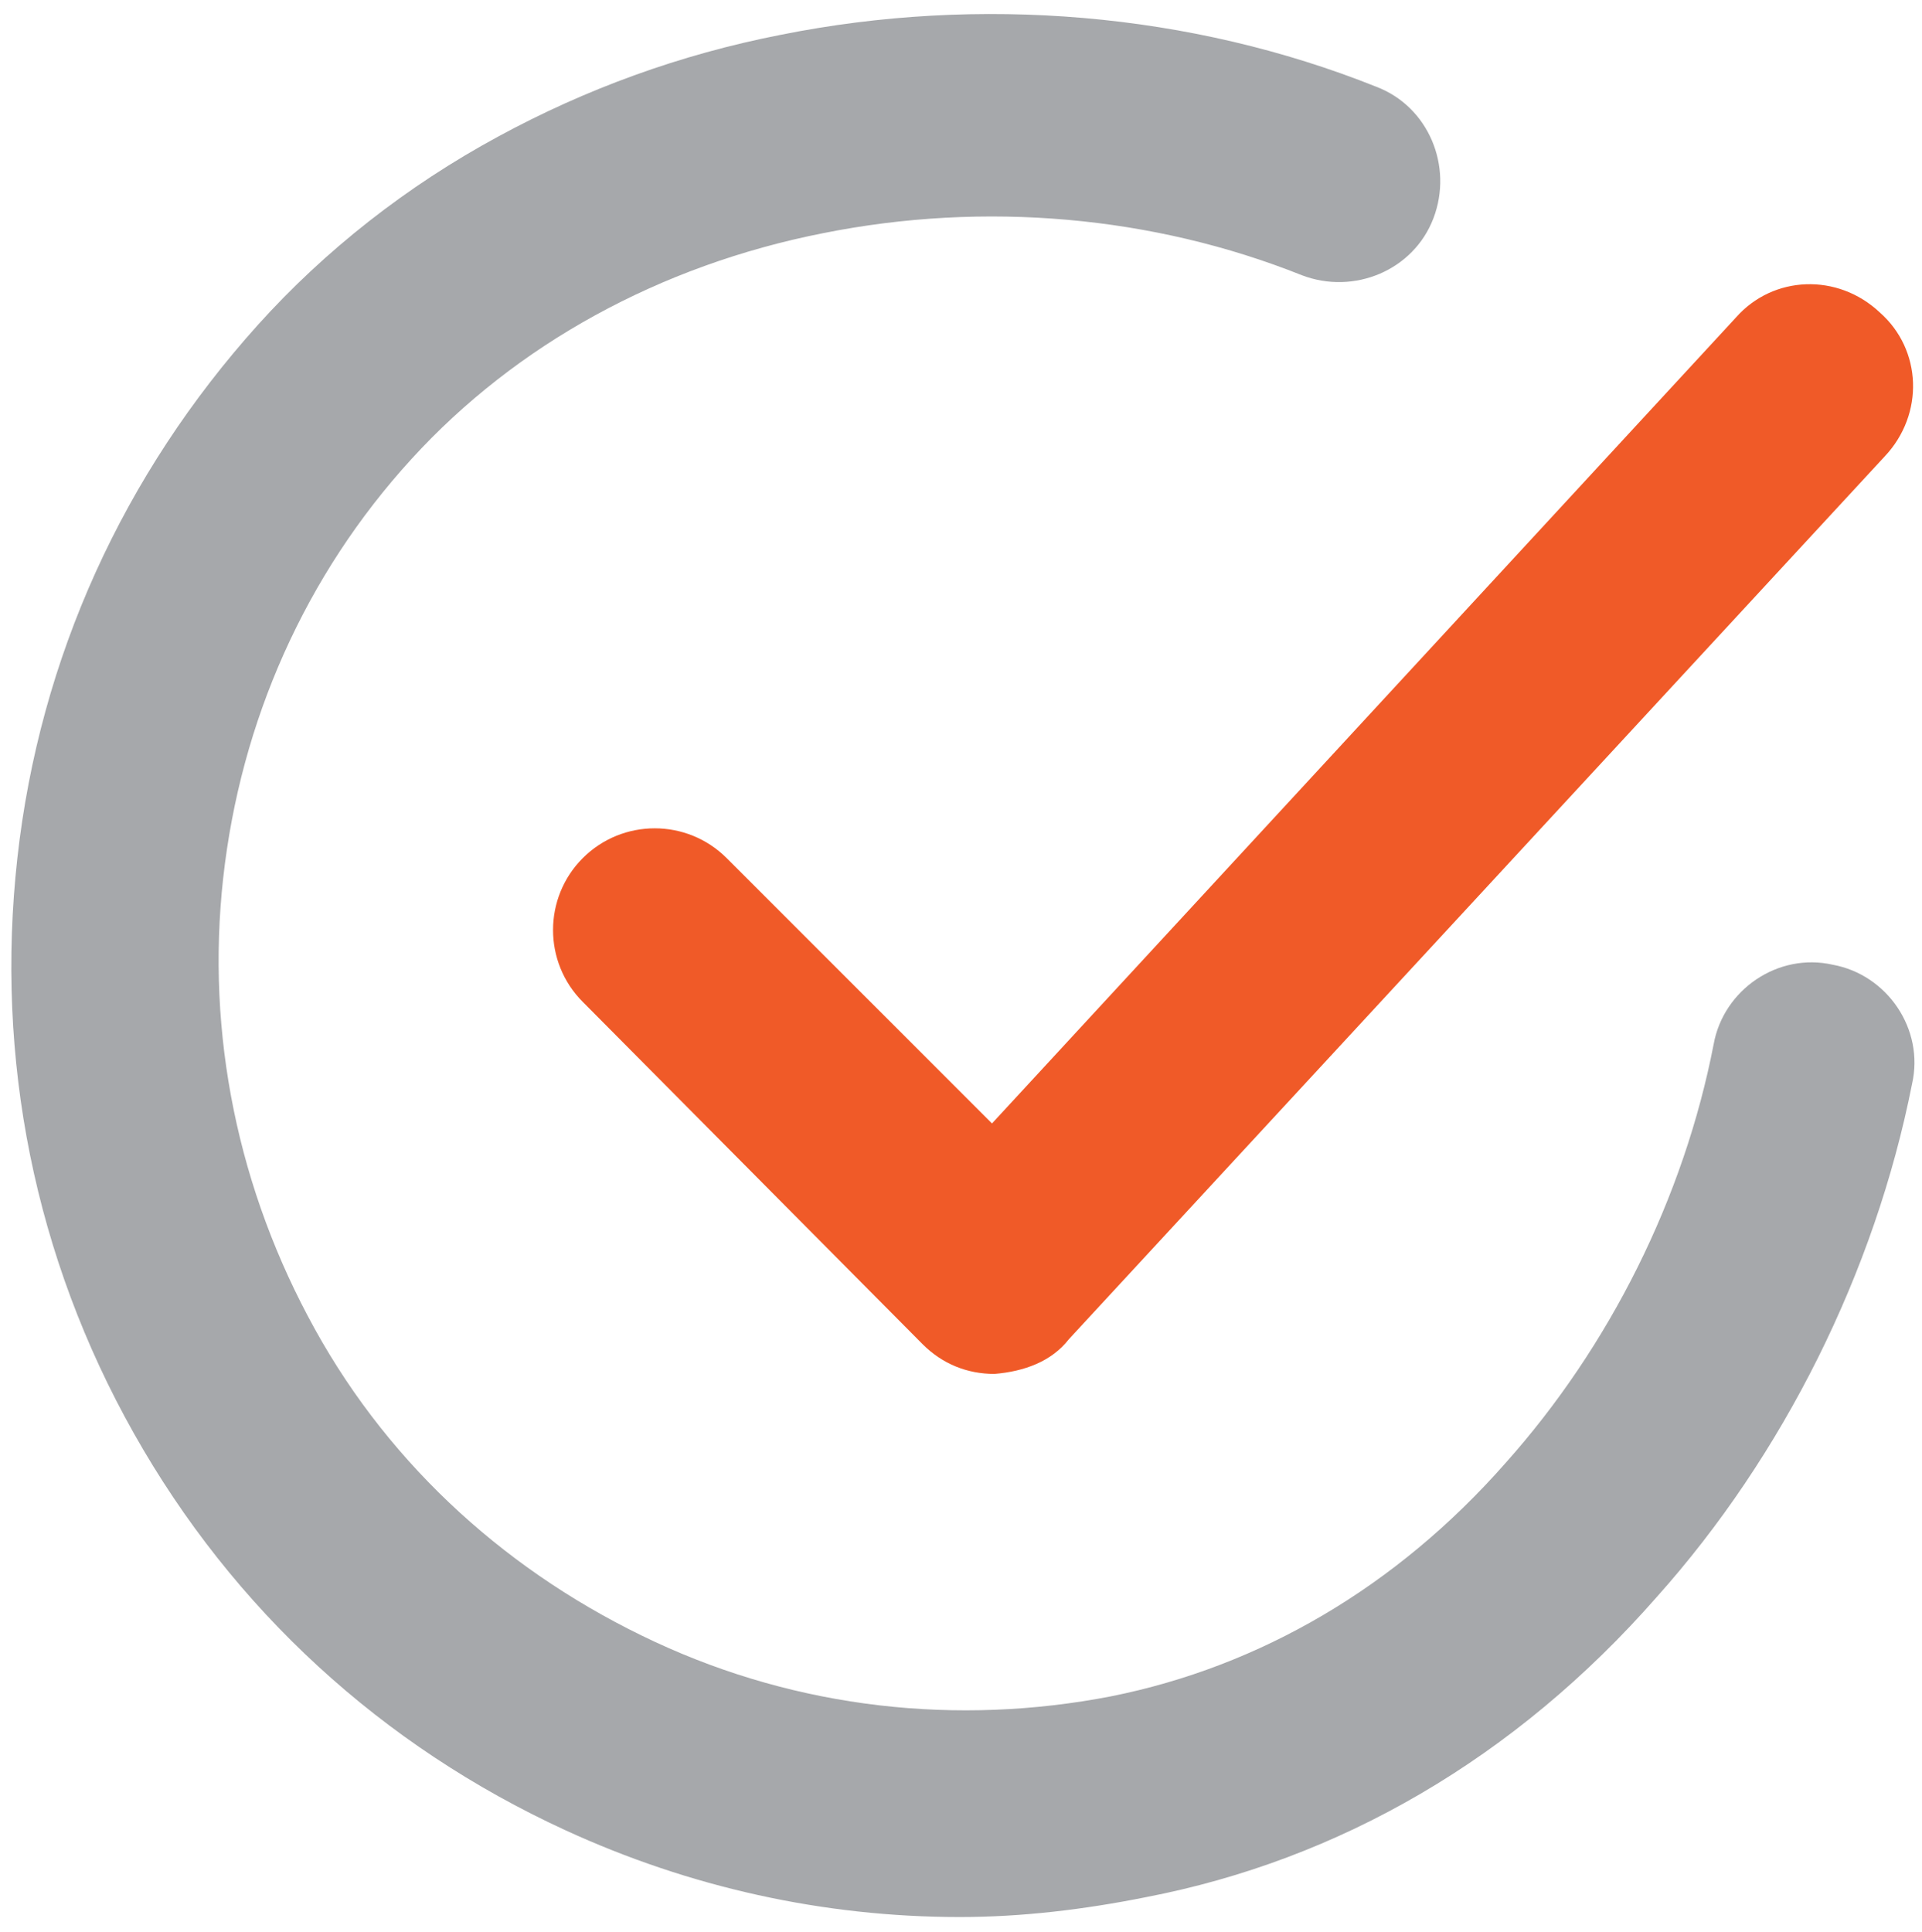
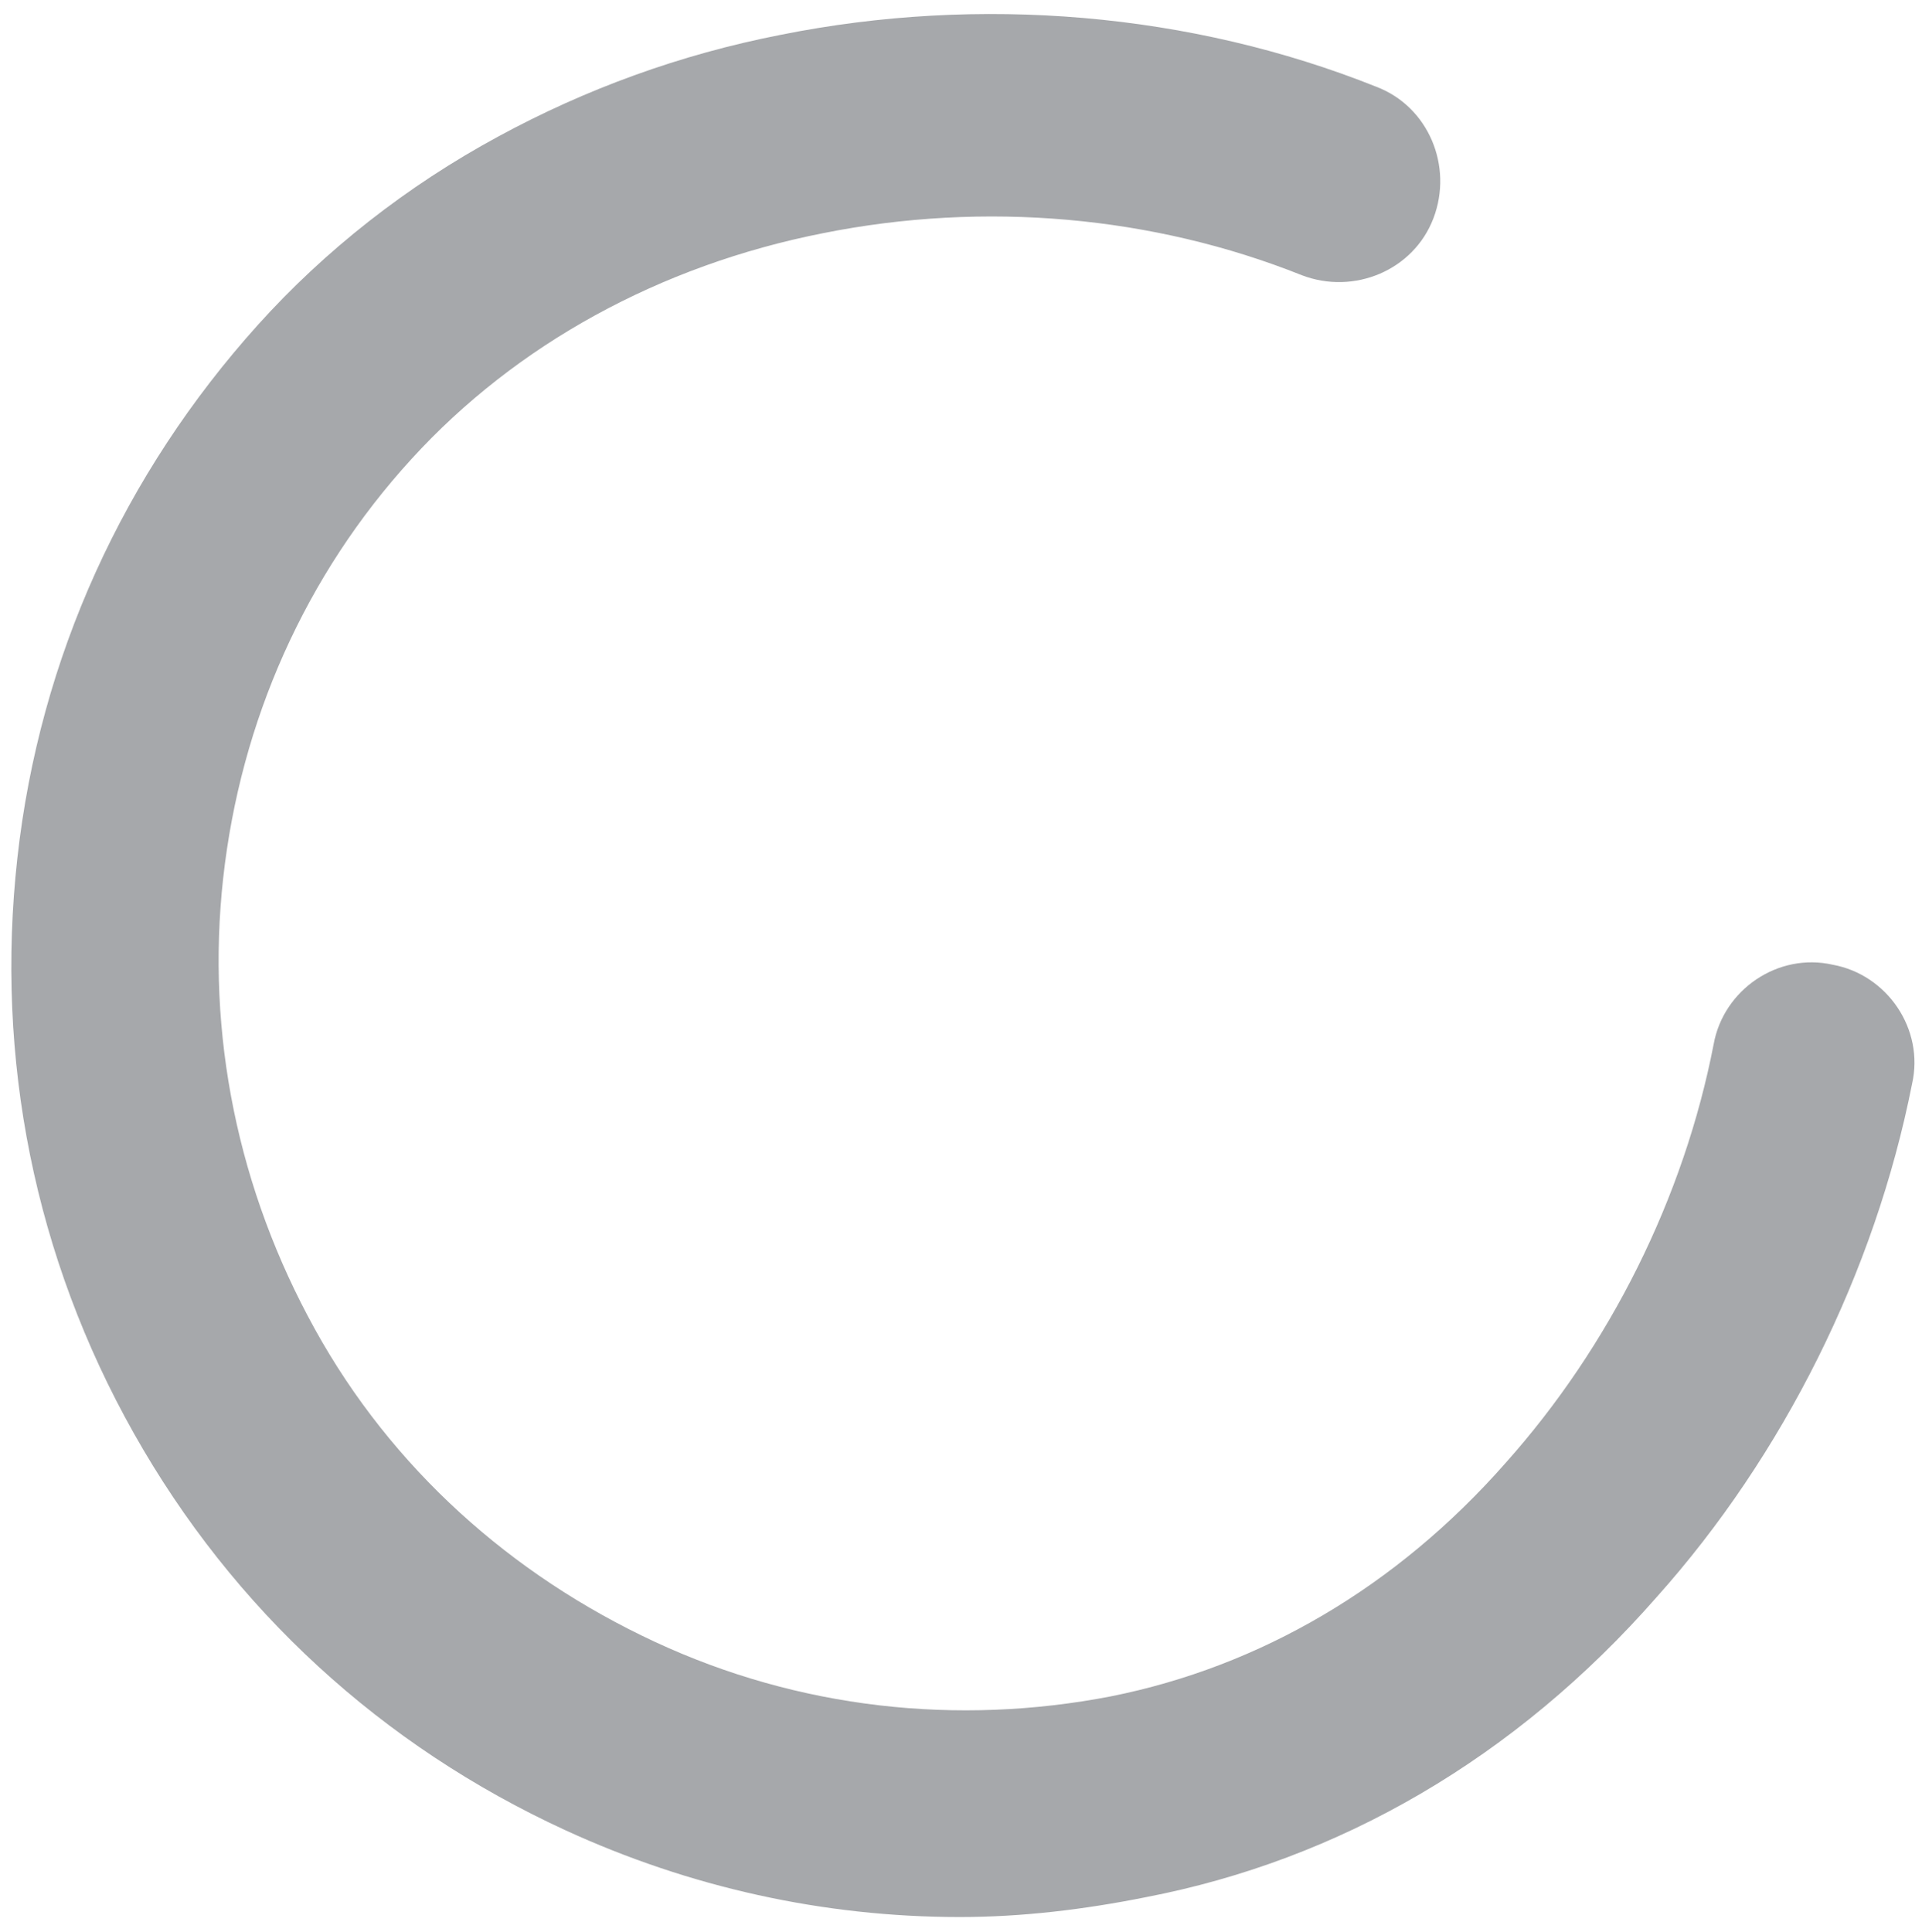
<svg xmlns="http://www.w3.org/2000/svg" version="1.1" id="Layer_1" x="0px" y="0px" viewBox="0 0 77.5 77.9" style="enable-background:new 0 0 77.5 77.9;" xml:space="preserve">
  <style type="text/css">
	.st0{fill:#A6A8AB;}
	.st1{fill:#F05A28;}
</style>
  <g>
    <path class="st0" d="M38.7,77.3c-5.5,0-10.9-1.2-15.9-3.5c-7.4-3.4-13.4-8.9-17.4-16c-4-7.1-5.6-15.1-4.7-23.2   c0.9-8.1,4.3-15.5,9.7-21.5c2.7-3,6-5.6,9.7-7.6c3.5-1.9,7.3-3.3,11.4-4.1c8-1.6,16.5-0.9,24,2.1c2.1,0.8,3.1,3.2,2.3,5.3   c-0.8,2.1-3.2,3.1-5.3,2.3c-6-2.4-12.8-3-19.3-1.7c-6.6,1.3-12.4,4.5-16.6,9.1c-4.3,4.7-6.9,10.6-7.6,16.9   c-0.7,6.3,0.6,12.6,3.7,18.2c3.1,5.6,7.9,9.9,13.7,12.6c5.8,2.7,12.2,3.4,18.4,2.2c6-1.2,11.5-4.4,15.9-9.4   c4.2-4.7,7.2-10.7,8.4-16.9c0.4-2.2,2.6-3.7,4.8-3.2c2.2,0.4,3.7,2.6,3.2,4.8c-1.5,7.6-5.2,15-10.3,20.7C61.1,70.9,54,75,46.2,76.5   C43.7,77,41.2,77.3,38.7,77.3z" />
-     <path class="st1" d="M40.1,55.4c-1.1,0-2.1-0.4-2.9-1.2L23.5,40.4c-1.6-1.6-1.6-4.2,0-5.8c1.6-1.6,4.2-1.6,5.8,0L40,45.3l30-32.5   c1.5-1.7,4.1-1.8,5.8-0.2c1.7,1.5,1.8,4.1,0.2,5.8L43.1,54C42.4,54.9,41.3,55.3,40.1,55.4C40.2,55.4,40.1,55.4,40.1,55.4z" />
  </g>
</svg>